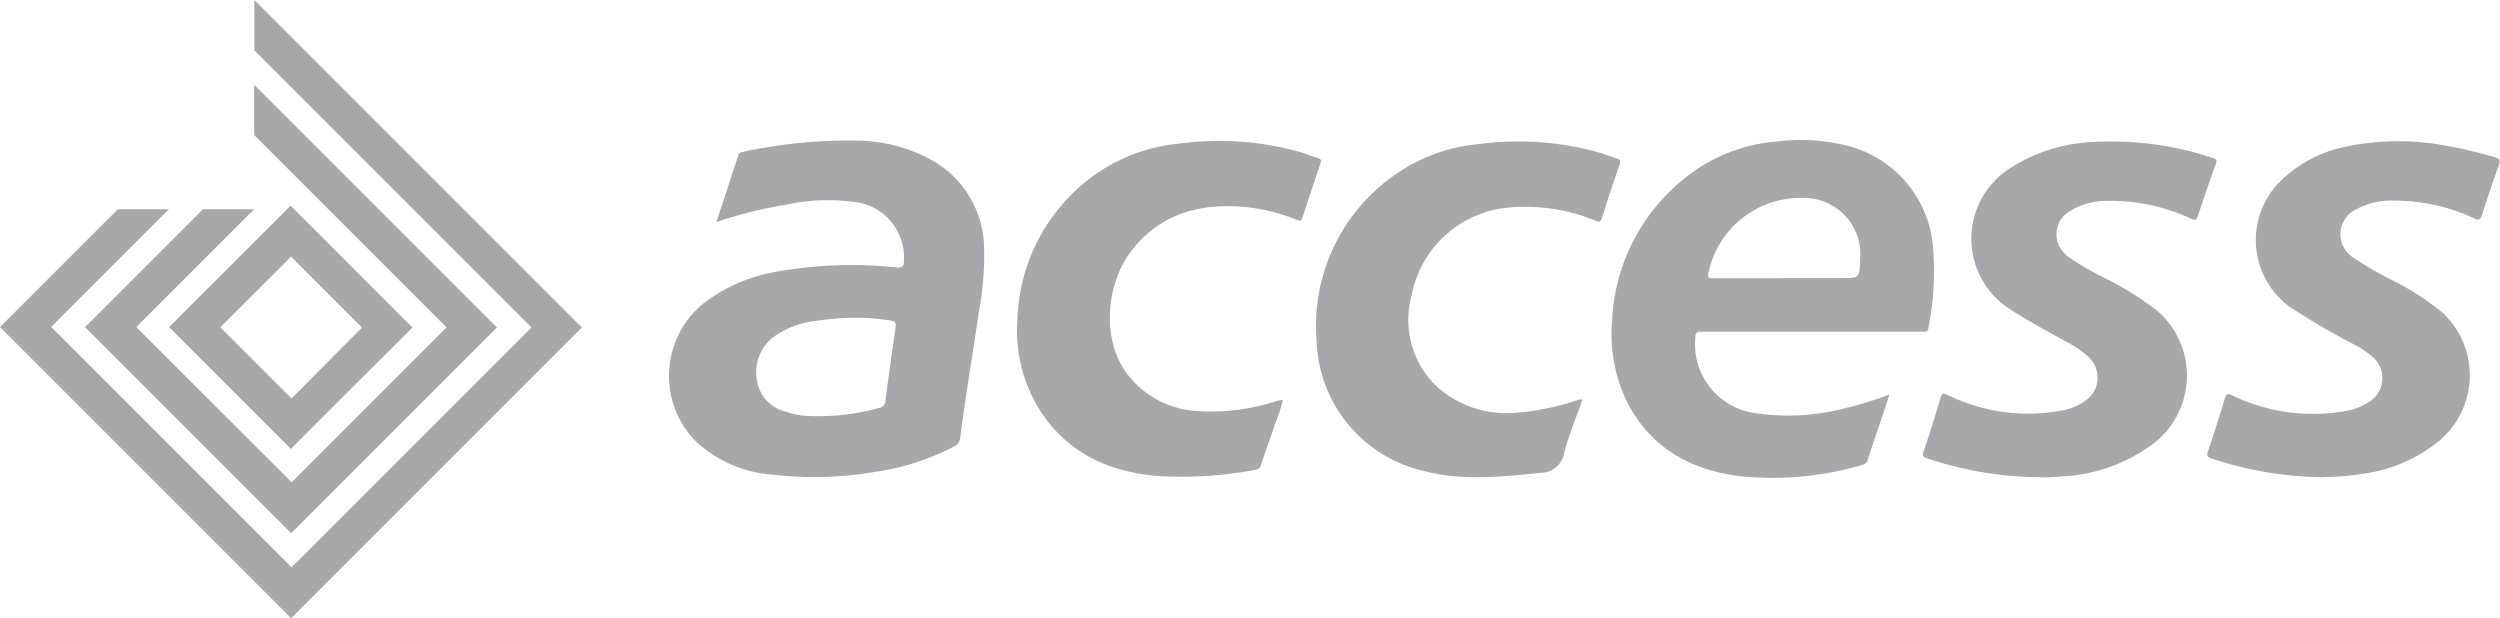
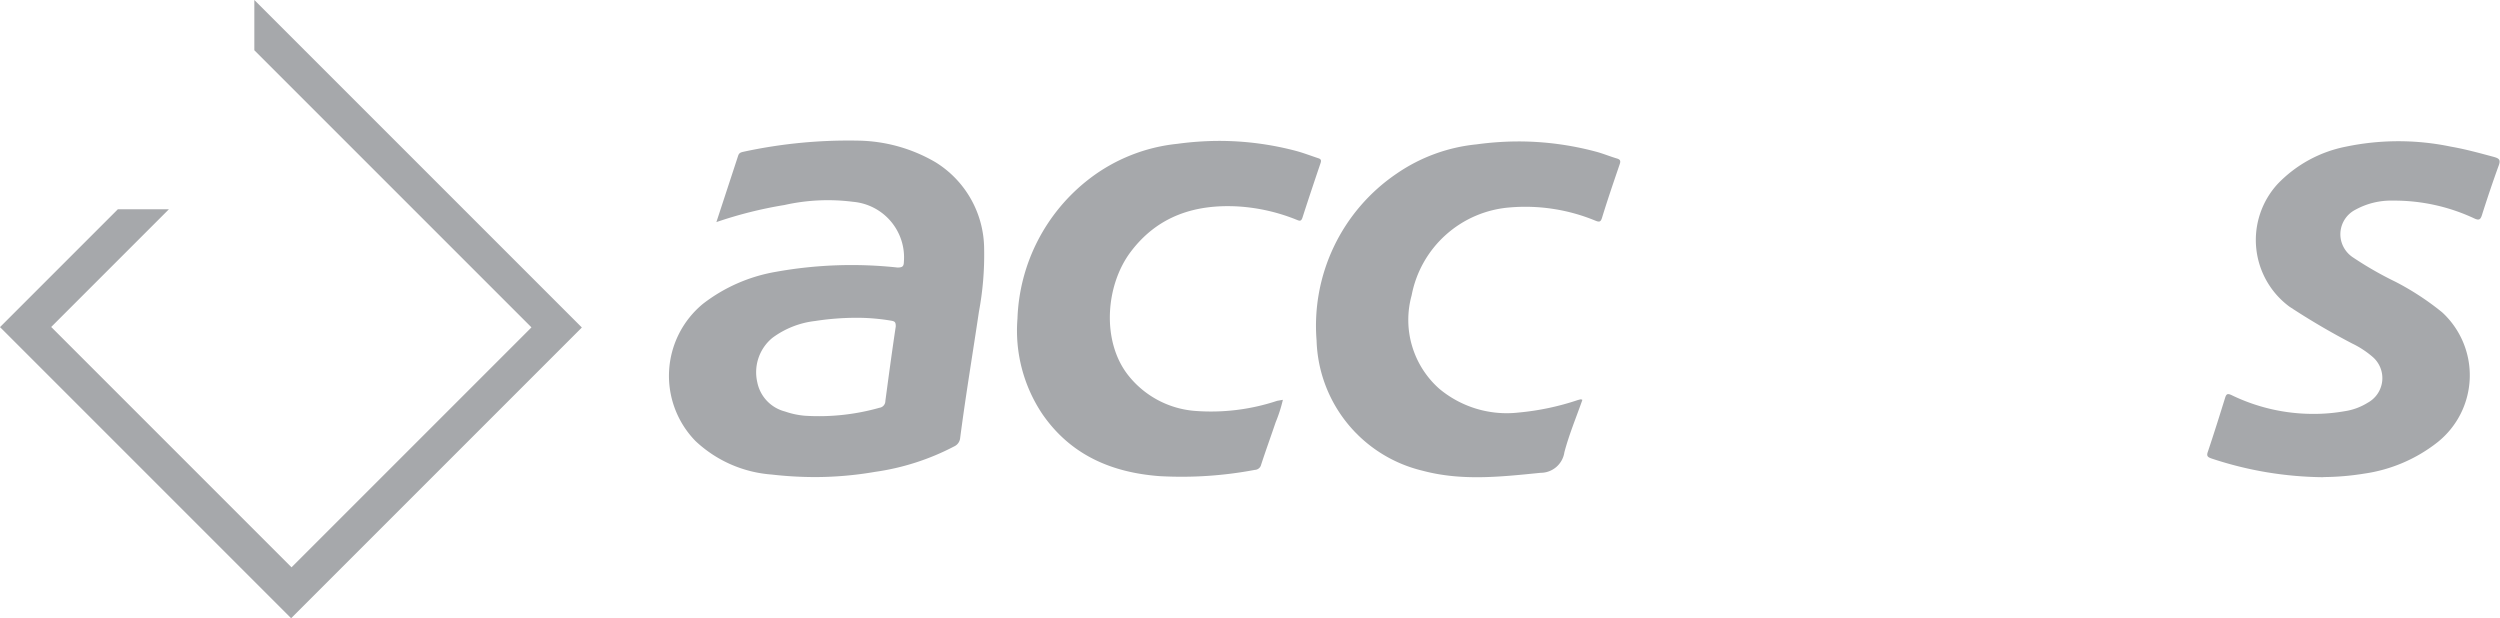
<svg xmlns="http://www.w3.org/2000/svg" viewBox="0 0 187.55 46.38">
  <defs>
    <style>.cls-1{fill:#a6a8ab;}</style>
  </defs>
  <g id="Layer_2" data-name="Layer 2">
    <g id="Layer_1-2" data-name="Layer 1">
      <path class="cls-1" d="M99,1.53s0,0,.09,0l0,0,0,0Z" />
      <path class="cls-1" d="M53.74,16.67l1.64-5c.07-.2.2-.24.37-.28a37.33,37.33,0,0,1,8.63-.84,11.84,11.84,0,0,1,5.8,1.62,7.68,7.68,0,0,1,3.65,6.51,23.13,23.13,0,0,1-.39,4.7c-.47,3.17-1,6.33-1.41,9.49a.77.77,0,0,1-.45.62,18.29,18.29,0,0,1-5.94,1.91,26.59,26.59,0,0,1-4.54.39,28.65,28.65,0,0,1-3.21-.19,9.33,9.33,0,0,1-5.72-2.52,7,7,0,0,1,.57-10.29,12.35,12.35,0,0,1,5.48-2.4,32,32,0,0,1,9.11-.32c.38,0,.47-.09.48-.43A4.19,4.19,0,0,0,64,15.14a14.85,14.85,0,0,0-5.15.24,31.32,31.32,0,0,0-5.13,1.29ZM64.4,23.84h-.13a20.26,20.26,0,0,0-3.11.24,6.65,6.65,0,0,0-3.22,1.27,3.34,3.34,0,0,0-1.13,3.32,2.84,2.84,0,0,0,2.08,2.2,6.07,6.07,0,0,0,1.51.32,16.68,16.68,0,0,0,5.58-.6.51.51,0,0,0,.44-.51h0c.25-1.87.5-3.73.78-5.59,0-.32-.06-.38-.33-.43a15.64,15.64,0,0,0-2.47-.22Z" />
-       <path class="cls-1" d="M141.73,29.65c-.32,1-.6,1.82-.89,2.67s-.48,1.41-.7,2.12a.55.55,0,0,1-.44.44,23.75,23.75,0,0,1-9.18.84c-3.55-.44-6.48-2-8.28-5.22a11.63,11.63,0,0,1-1.3-6.47,14.49,14.49,0,0,1,5.4-10.62,12.57,12.57,0,0,1,7-2.8,14.24,14.24,0,0,1,5.32.34A8.56,8.56,0,0,1,145,18.37a21.48,21.48,0,0,1-.34,6.25c0,.26-.17.26-.36.26H127.66c-.37,0-.48.1-.48.48a5.23,5.23,0,0,0,4.7,5.66,16.84,16.84,0,0,0,6.63-.42,25.83,25.83,0,0,0,3.22-1Zm-8-8.79h4.42c1.35,0,1.35,0,1.39-1.35a4.22,4.22,0,0,0-4.29-4.66,7.06,7.06,0,0,0-7.09,5.66c-.07.29,0,.36.29.36,1.76,0,3.51,0,5.28,0Z" />
-       <path class="cls-1" d="M153.06,35.8a27.08,27.08,0,0,1-8.51-1.42c-.28-.09-.35-.17-.25-.47q.67-2,1.29-4.11c.11-.34.23-.31.5-.18a13.7,13.7,0,0,0,8.5,1.19,4.22,4.22,0,0,0,1.87-.76,2.1,2.1,0,0,0,.24-3.25A7.39,7.39,0,0,0,155,25.63c-1.51-.84-3-1.63-4.48-2.61A6.28,6.28,0,0,1,151,12.49a12.43,12.43,0,0,1,5.47-1.8,24.14,24.14,0,0,1,9.51,1.15c.28.09.36.17.25.47-.47,1.29-.92,2.59-1.35,3.91-.11.34-.24.31-.51.19a14.09,14.09,0,0,0-6-1.34h-.22a5.23,5.23,0,0,0-2.93.81,2,2,0,0,0-.94,1.71,2,2,0,0,0,.09.6,2.28,2.28,0,0,0,.91,1.16,23.4,23.4,0,0,0,3,1.7,24.44,24.44,0,0,1,3.49,2.21,6.42,6.42,0,0,1-.2,10,12.39,12.39,0,0,1-6.87,2.48c-.63.06-1.25.07-1.57.08Z" />
      <path class="cls-1" d="M174.32,35.8a27.2,27.2,0,0,1-8.4-1.4c-.32-.11-.4-.2-.28-.53.45-1.34.87-2.68,1.28-4,.1-.33.19-.37.51-.22a14,14,0,0,0,6.1,1.4,13.35,13.35,0,0,0,2.36-.2,4.52,4.52,0,0,0,1.74-.64,2.1,2.1,0,0,0,.36-3.44,6.93,6.93,0,0,0-1.53-1,54,54,0,0,1-4.7-2.76,6.22,6.22,0,0,1-.9-9.2A9.67,9.67,0,0,1,176,11a19.27,19.27,0,0,1,7.86,0c1.1.19,2.18.49,3.26.78.36.11.49.21.34.62-.45,1.24-.87,2.49-1.27,3.75-.11.34-.23.39-.56.24a14.16,14.16,0,0,0-6-1.34h-.13a5.54,5.54,0,0,0-2.79.68,2.07,2.07,0,0,0-1.11,2.17,2.1,2.1,0,0,0,.92,1.41,26.56,26.56,0,0,0,3.19,1.83,20.27,20.27,0,0,1,3.5,2.29,6.42,6.42,0,0,1-.35,9.75,11.53,11.53,0,0,1-5.49,2.35,19.92,19.92,0,0,1-3.09.26Z" />
      <path class="cls-1" d="M96.24,30a11,11,0,0,1-.54,1.68c-.36,1.06-.74,2.11-1.09,3.18a.5.5,0,0,1-.47.39,29.55,29.55,0,0,1-7.15.47c-3.59-.27-6.66-1.58-8.78-4.64a11.24,11.24,0,0,1-1.88-7.17,13.83,13.83,0,0,1,5.4-10.5,13,13,0,0,1,6.59-2.62,23.86,23.86,0,0,1,3.16-.22,22.59,22.59,0,0,1,5.78.76c.55.15,1.09.36,1.64.54.19.06.24.15.17.36-.46,1.36-.92,2.73-1.36,4.1-.1.3-.23.24-.43.16a14,14,0,0,0-4.36-1c-3.25-.19-6.07.71-8.1,3.41-1.9,2.53-2.19,6.74-.16,9.28a7.08,7.08,0,0,0,4.91,2.64,15.72,15.72,0,0,0,6.24-.75L96.2,30l0,0Z" />
      <path class="cls-1" d="M118.71,30c-.46,1.31-1,2.6-1.35,3.93a1.8,1.8,0,0,1-1.78,1.54c-3,.3-5.92.63-8.87-.16a10.36,10.36,0,0,1-7.94-9.76,13.79,13.79,0,0,1,6-12.52,12.78,12.78,0,0,1,6-2.2,23.71,23.71,0,0,1,3.15-.22,22.53,22.53,0,0,1,5.78.76c.54.14,1.06.36,1.6.52.28.08.29.21.2.46-.45,1.32-.9,2.63-1.32,4-.1.32-.22.31-.48.21a13.78,13.78,0,0,0-6.41-1,8.15,8.15,0,0,0-7.39,6.6,6.9,6.9,0,0,0,2.07,7,7.89,7.89,0,0,0,5.94,1.79A19.49,19.49,0,0,0,118.4,30c.09,0,.17-.09.31,0Z" />
      <polygon class="cls-1" points="43.63 24.55 19.08 0 19.08 3.77 39.86 24.55 39.87 24.56 21.87 42.56 21.85 42.54 3.86 24.55 3.84 24.53 12.67 15.7 8.84 15.7 0 24.54 0.01 24.55 21.84 46.38 21.85 46.37 43.65 24.57 43.63 24.55 43.63 24.55" />
-       <polygon class="cls-1" points="19.07 6.36 19.07 10.13 33.5 24.56 21.88 36.18 10.24 24.55 10.23 24.53 19.06 15.7 15.22 15.7 6.38 24.54 6.39 24.55 19.95 38.11 21.85 40 23.77 38.08 37.28 24.57 19.07 6.36 19.07 6.36" />
-       <path class="cls-1" d="M30.92,24.55l-7.2-7.21L21.8,15.43l-1.88,1.88-7.24,7.23h0l7.24,7.24,1.9,1.9,1.92-1.93,7.2-7.18,0,0Zm-9.07,5.32-5.32-5.32,0,0,5.31-5.3,5.32,5.32h0l-5.29,5.32Z" />
    </g>
  </g>
</svg>